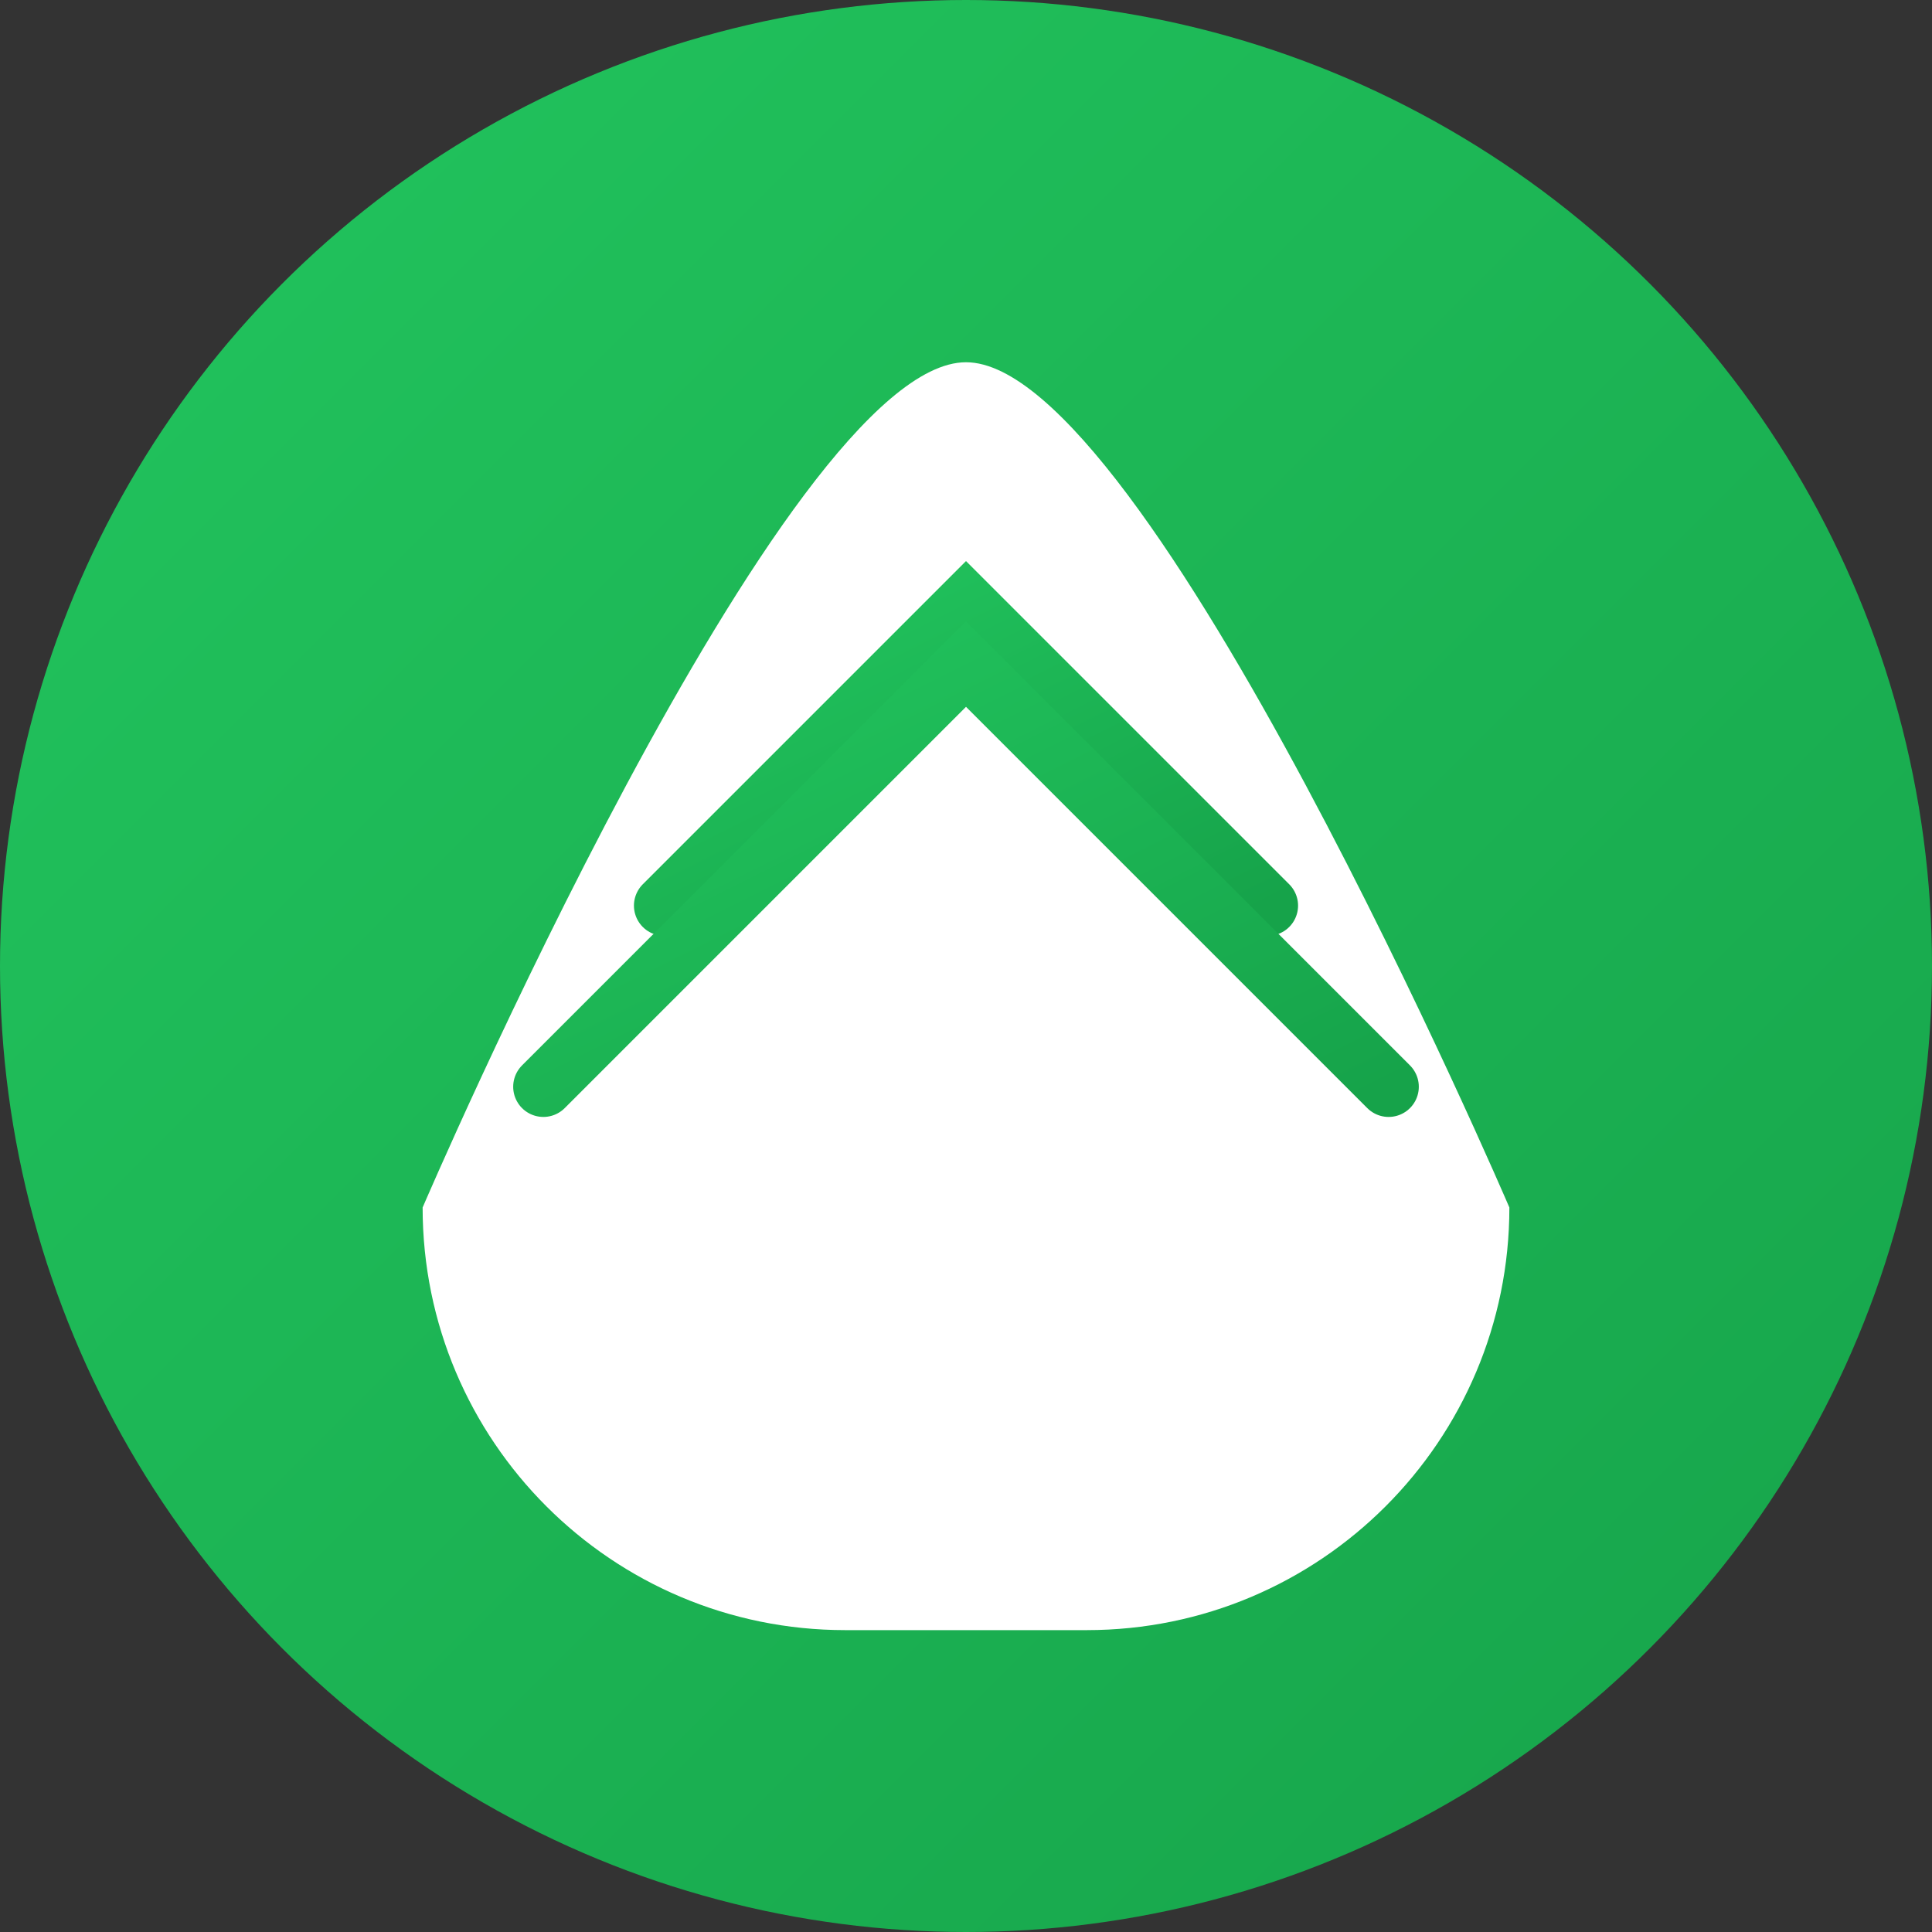
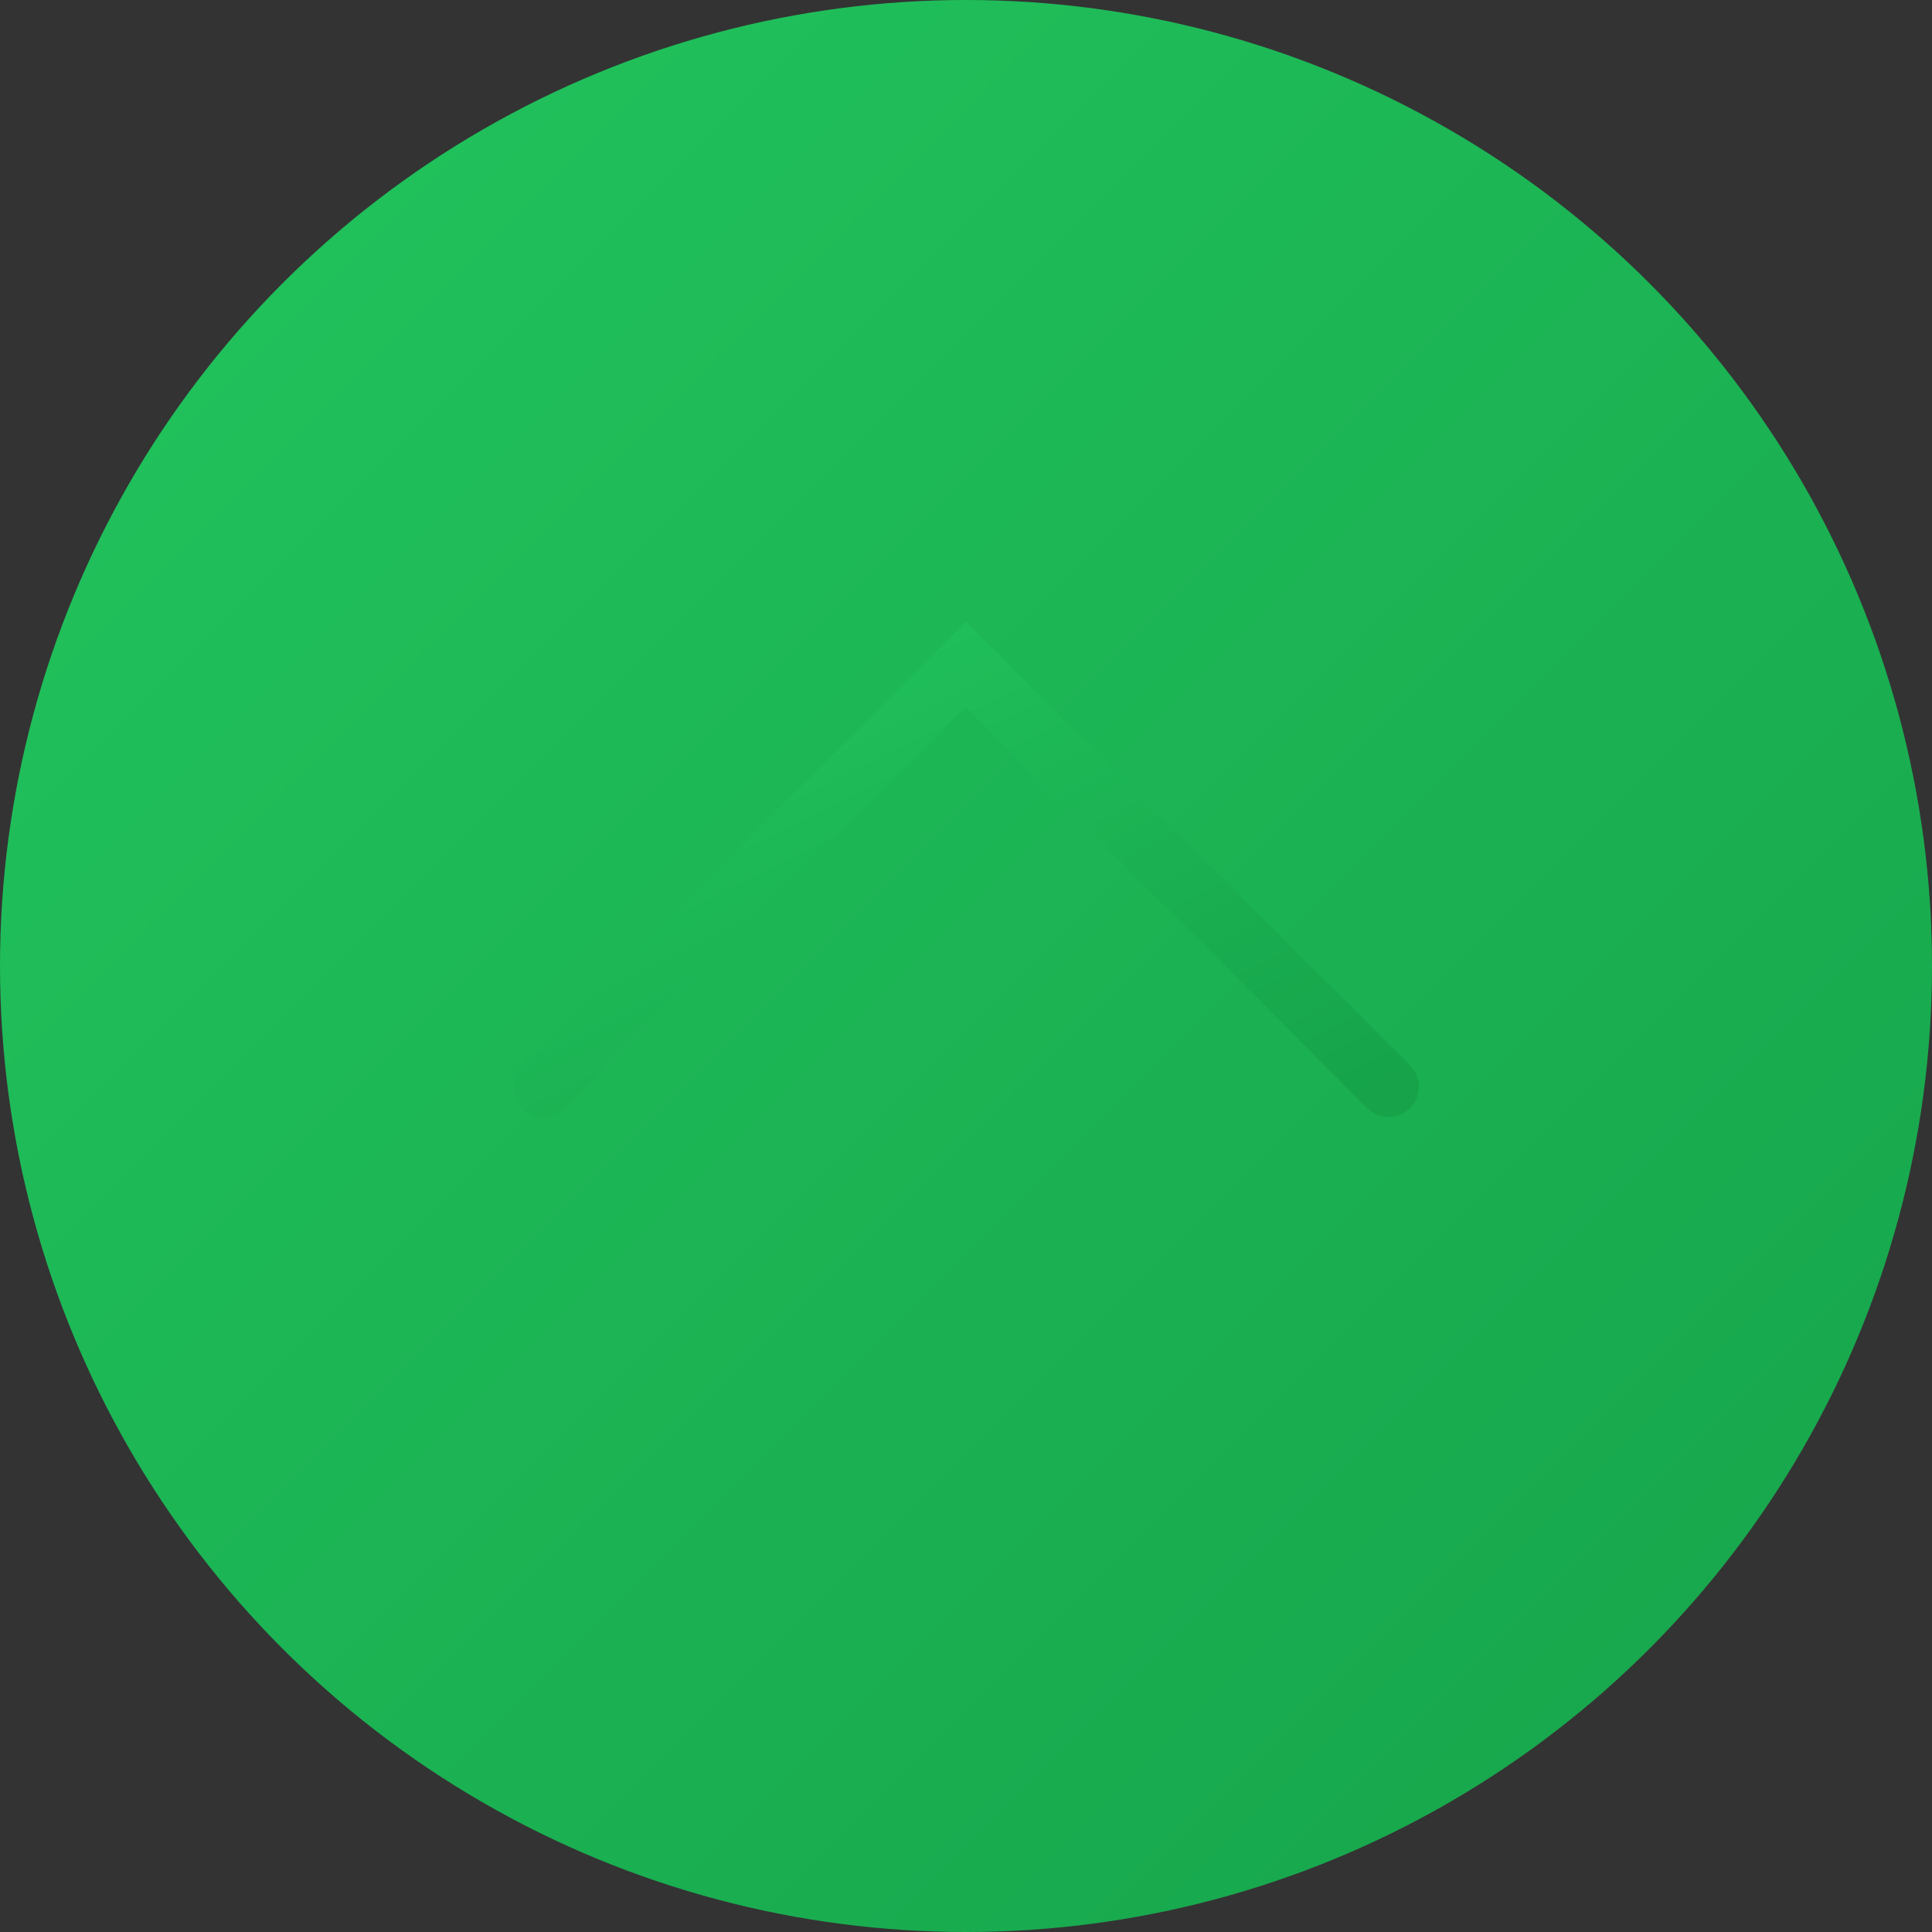
<svg xmlns="http://www.w3.org/2000/svg" width="32" height="32" viewBox="0 0 32 32" fill="none">
  <rect x="0" y="0" width="32" height="32" fill="#333333" stroke="none" />
  <defs>
    <linearGradient id="leafGradient" x1="0%" y1="0%" x2="100%" y2="100%">
      <stop offset="0%" style="stop-color:#22c55e;stop-opacity:1" />
      <stop offset="100%" style="stop-color:#16a34a;stop-opacity:1" />
    </linearGradient>
  </defs>
  <circle cx="16" cy="16" r="16" fill="url(#leafGradient)" />
-   <path d="M7 20C7 20 13 6 16 6C19 6 25 20 25 20C25 23.866 21.866 27 18 27H14C10.134 27 7 23.866 7 20Z" fill="white" />
  <path d="M16 6V27" stroke="url(#leafGradient)" stroke-width="1.5" stroke-linecap="round" />
-   <path d="M11 15L16 10L21 15" stroke="url(#leafGradient)" stroke-width="1" stroke-linecap="round" fill="none" />
+   <path d="M11 15L21 15" stroke="url(#leafGradient)" stroke-width="1" stroke-linecap="round" fill="none" />
  <path d="M9 18L16 11L23 18" stroke="url(#leafGradient)" stroke-width="1" stroke-linecap="round" fill="none" />
</svg>